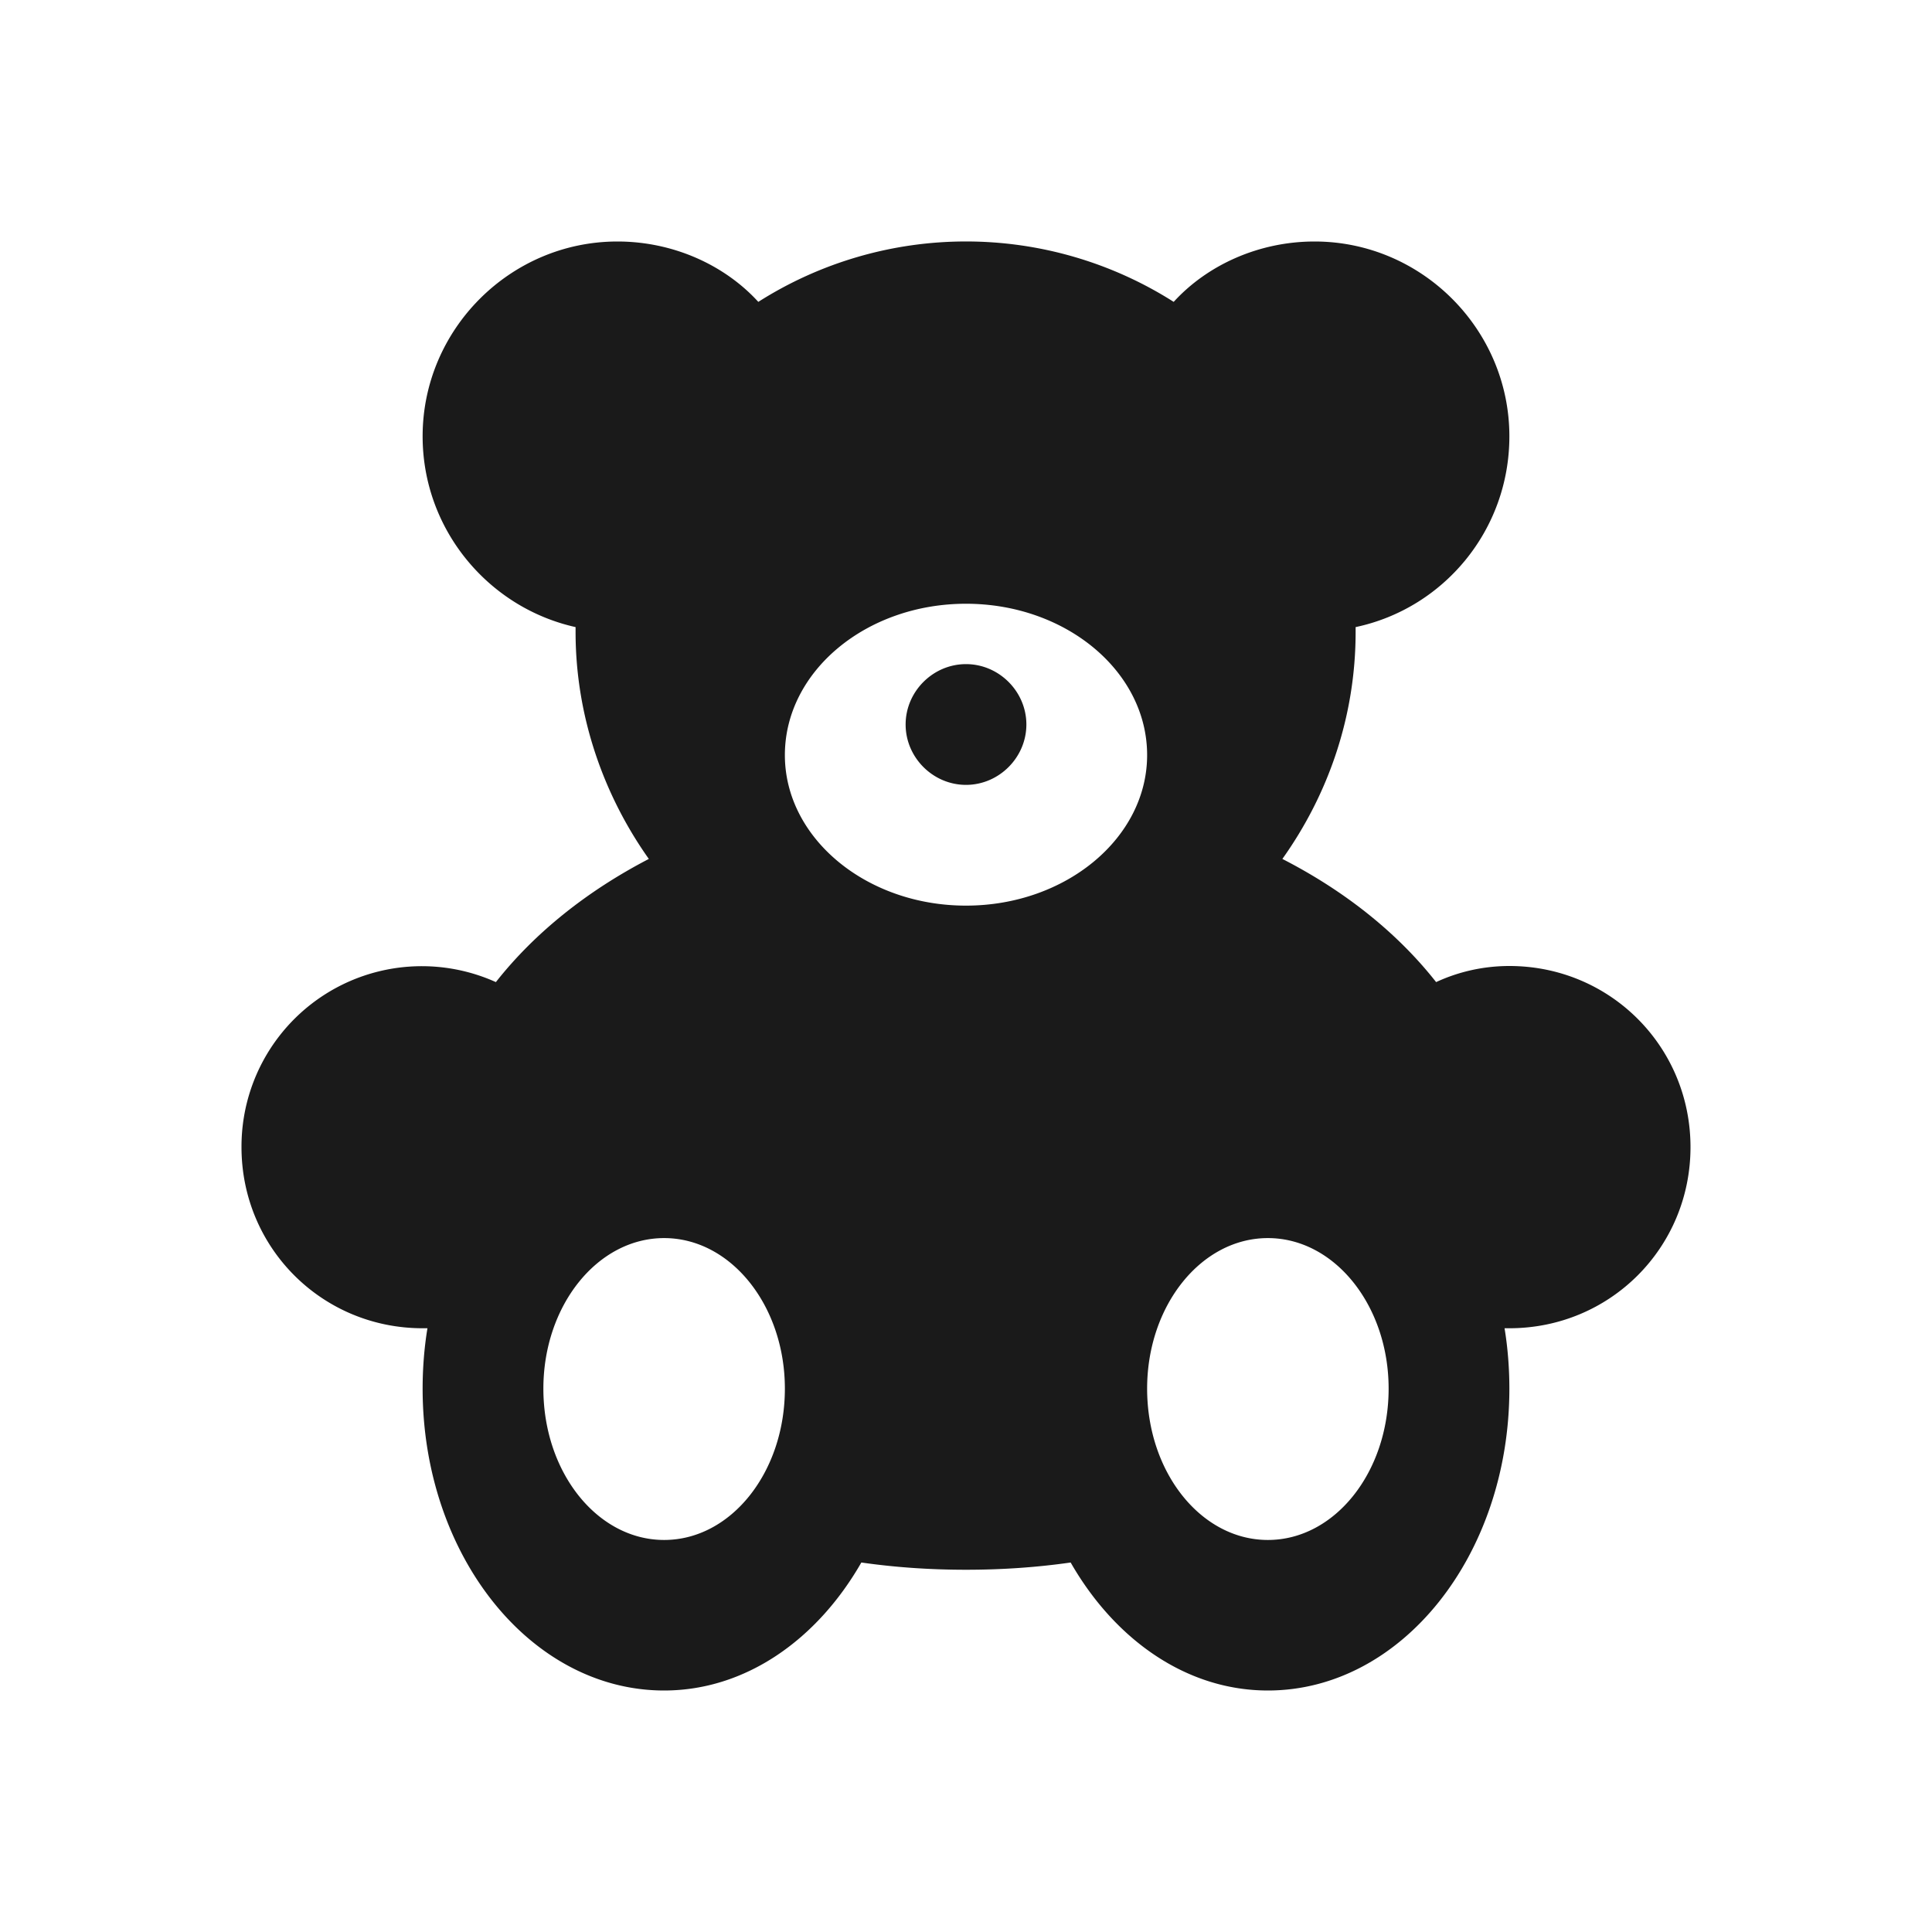
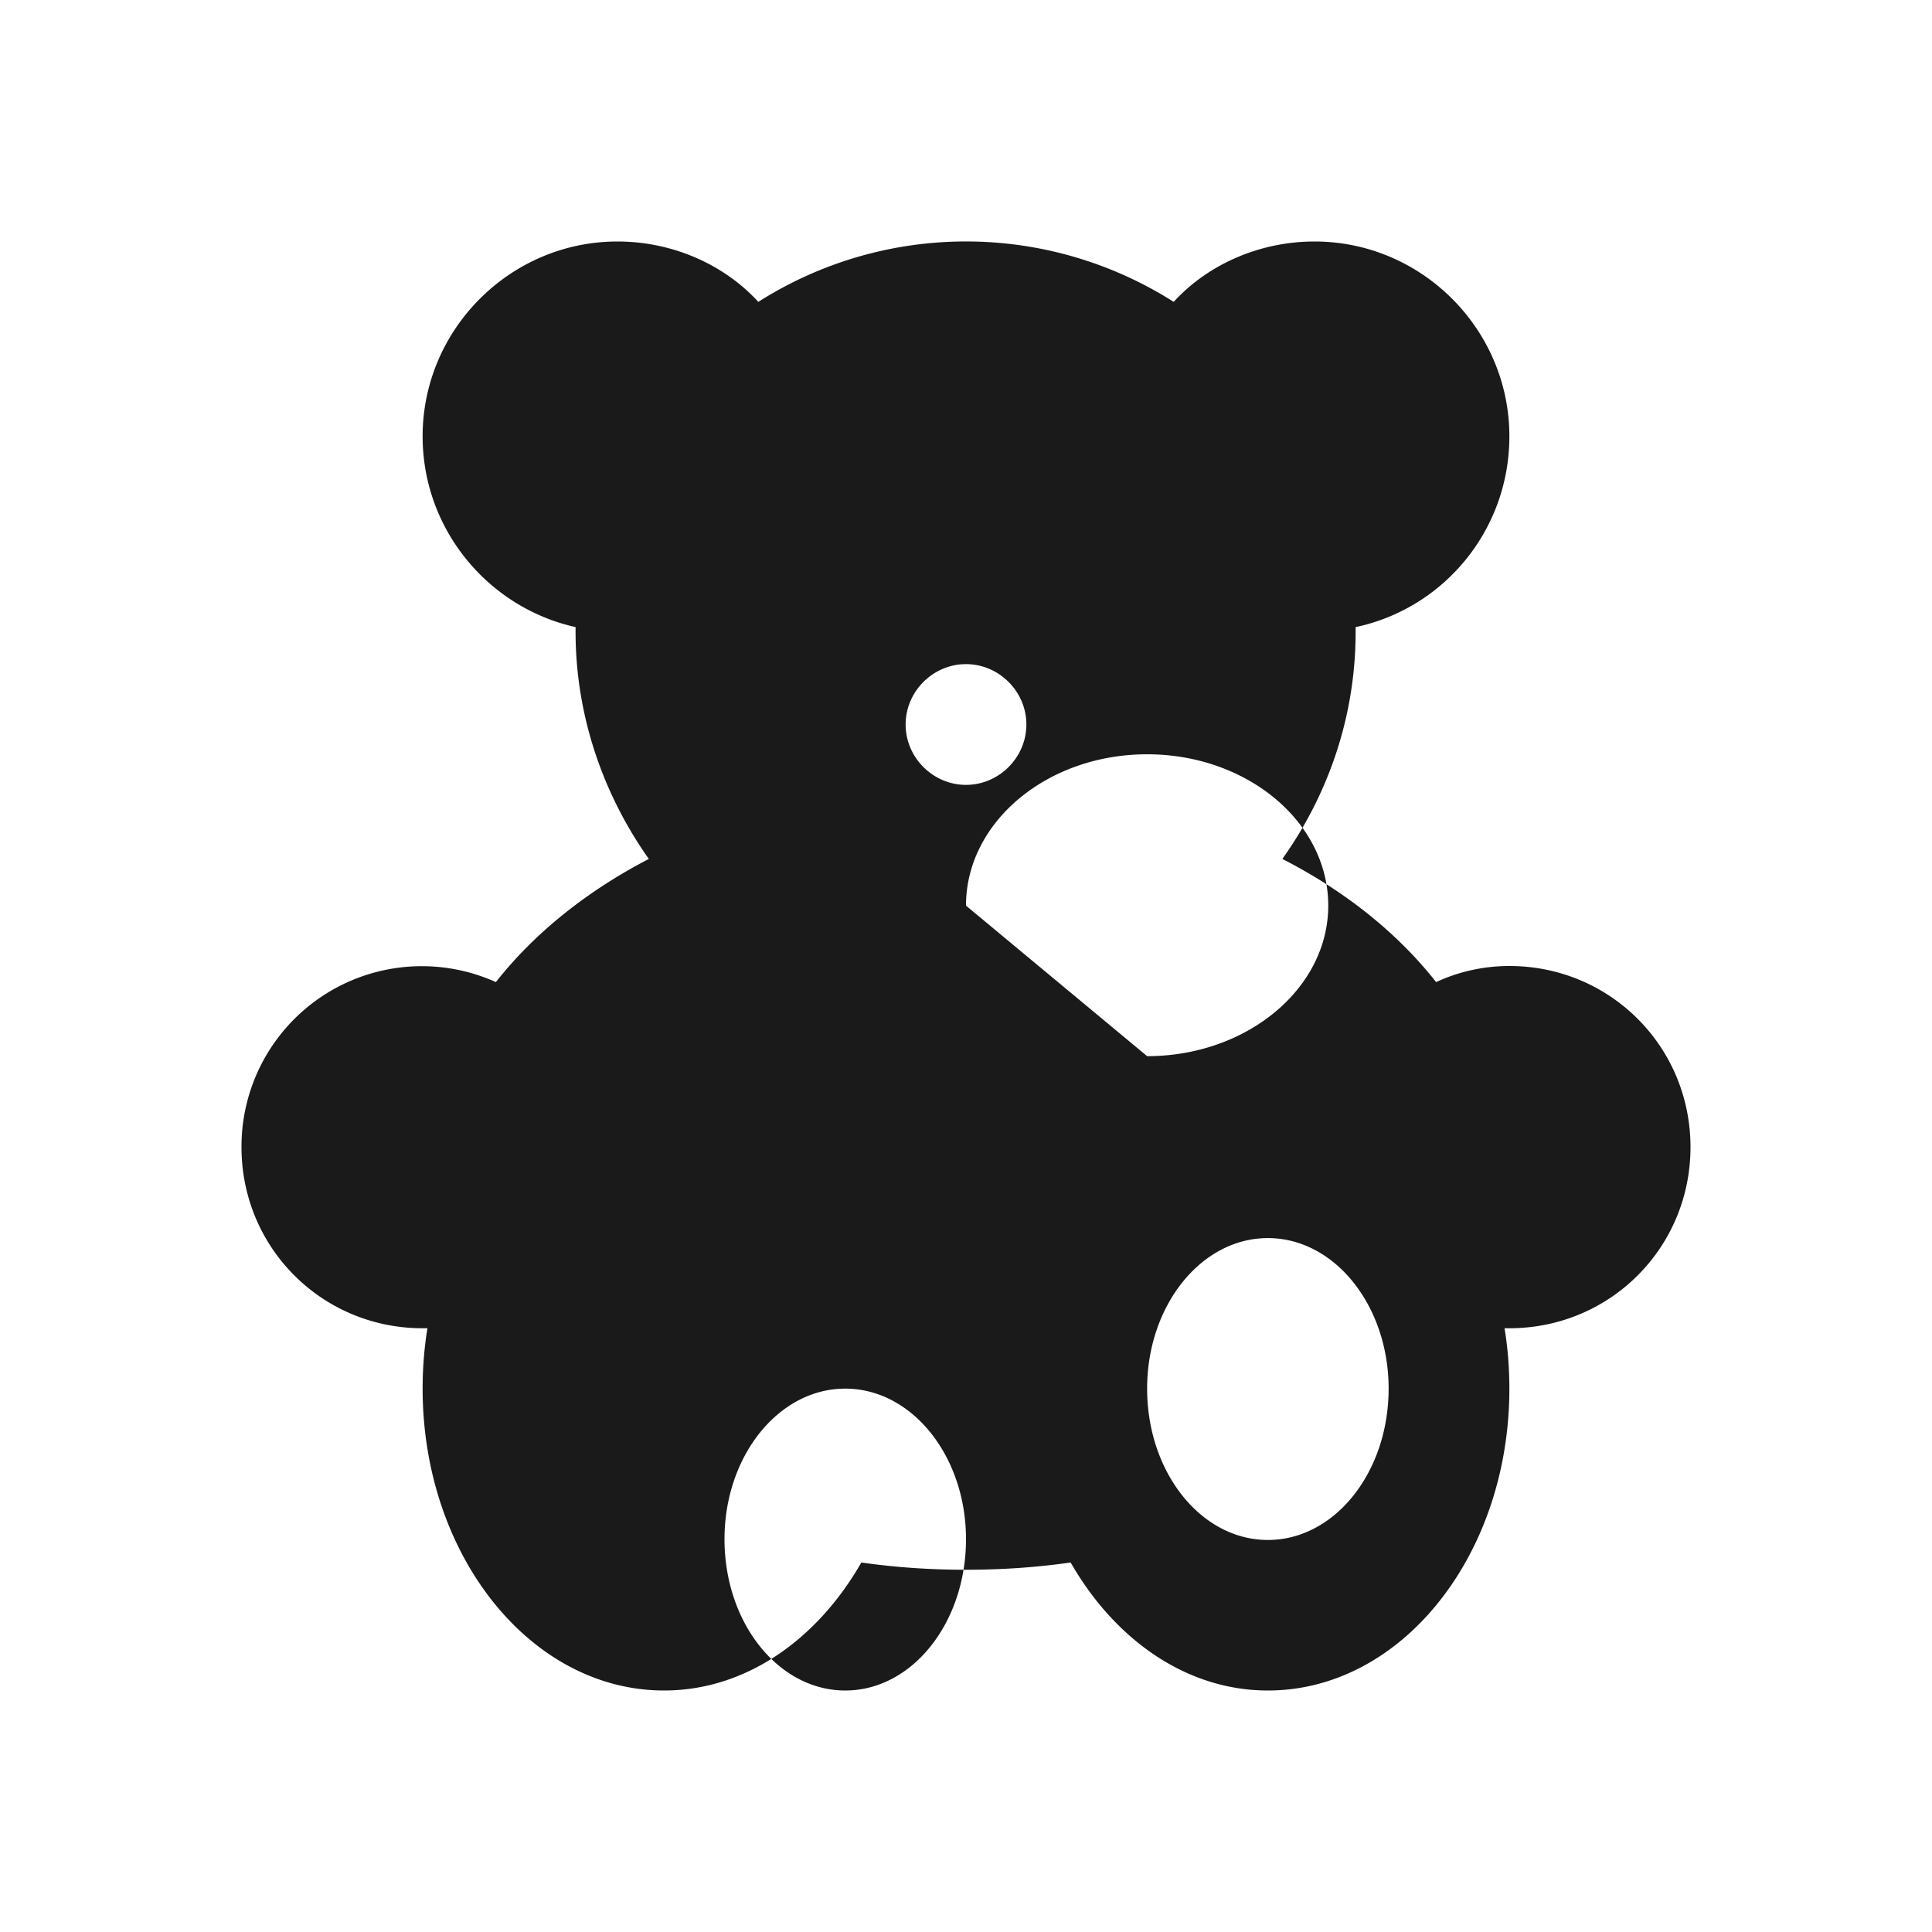
<svg xmlns="http://www.w3.org/2000/svg" width="24px" height="24px" viewBox="0 0 24 24">
-   <path fill="#1a1a1a" d="M15.75 19.13c-.83 0-1.5-.84-1.5-1.88c0-1.03.67-1.87 1.5-1.87s1.5.84 1.5 1.87c0 1.04-.67 1.88-1.5 1.88M12 11.25c-1.24 0-2.25-.84-2.25-1.87c0-1.04 1.01-1.88 2.25-1.88s2.25.84 2.25 1.88c0 1.03-1.01 1.87-2.25 1.87m-3.75 7.88c-.83 0-1.5-.84-1.5-1.88c0-1.03.67-1.87 1.5-1.87s1.5.84 1.5 1.87c0 1.04-.67 1.88-1.5 1.88M12 8.25c.41 0 .75.34.75.75s-.34.75-.75.75s-.75-.34-.75-.75s.34-.75.75-.75M18.75 12c-.32 0-.63.07-.91.2c-.48-.61-1.13-1.13-1.91-1.53c.57-.8.91-1.77.91-2.82v-.06c1.09-.23 1.91-1.2 1.91-2.37c0-1.33-1.09-2.42-2.42-2.42c-.69 0-1.33.29-1.75.75a4.81 4.81 0 0 0-5.16 0C9 3.29 8.36 3 7.67 3C6.34 3 5.25 4.09 5.25 5.42c0 1.16.82 2.13 1.9 2.37v.06c0 1.05.35 2.03.91 2.82c-.77.4-1.42.92-1.9 1.53A2.24 2.24 0 0 0 3 14.25c0 1.25 1 2.25 2.25 2.25h.06c-.04.24-.06.5-.06.75c0 2.07 1.34 3.75 3 3.75c1.01 0 1.9-.63 2.45-1.59c.42.06.85.09 1.3.09s.88-.03 1.3-.09c.55.96 1.44 1.59 2.45 1.59c1.66 0 3-1.68 3-3.75c0-.25-.02-.51-.06-.75h.06c1.25 0 2.25-1 2.25-2.25S20 12 18.75 12" />
+   <path fill="#1a1a1a" d="M15.75 19.13c-.83 0-1.5-.84-1.5-1.88c0-1.03.67-1.87 1.5-1.87s1.5.84 1.5 1.87c0 1.04-.67 1.88-1.5 1.88M12 11.25c0-1.04 1.01-1.88 2.25-1.88s2.25.84 2.25 1.88c0 1.03-1.01 1.87-2.25 1.87m-3.75 7.88c-.83 0-1.5-.84-1.5-1.88c0-1.03.67-1.87 1.5-1.87s1.5.84 1.5 1.87c0 1.04-.67 1.88-1.5 1.88M12 8.25c.41 0 .75.34.75.75s-.34.75-.75.75s-.75-.34-.75-.75s.34-.75.75-.75M18.75 12c-.32 0-.63.07-.91.2c-.48-.61-1.13-1.13-1.91-1.53c.57-.8.91-1.77.91-2.82v-.06c1.09-.23 1.91-1.2 1.91-2.37c0-1.33-1.09-2.42-2.42-2.42c-.69 0-1.33.29-1.75.75a4.81 4.81 0 0 0-5.16 0C9 3.29 8.36 3 7.67 3C6.34 3 5.25 4.09 5.25 5.42c0 1.16.82 2.13 1.9 2.37v.06c0 1.05.35 2.03.91 2.82c-.77.4-1.42.92-1.9 1.53A2.24 2.24 0 0 0 3 14.25c0 1.25 1 2.25 2.25 2.25h.06c-.04.24-.06.5-.06.75c0 2.07 1.34 3.75 3 3.75c1.01 0 1.9-.63 2.45-1.59c.42.06.85.09 1.3.09s.88-.03 1.3-.09c.55.96 1.44 1.59 2.45 1.59c1.66 0 3-1.68 3-3.75c0-.25-.02-.51-.06-.75h.06c1.25 0 2.25-1 2.25-2.25S20 12 18.75 12" />
</svg>